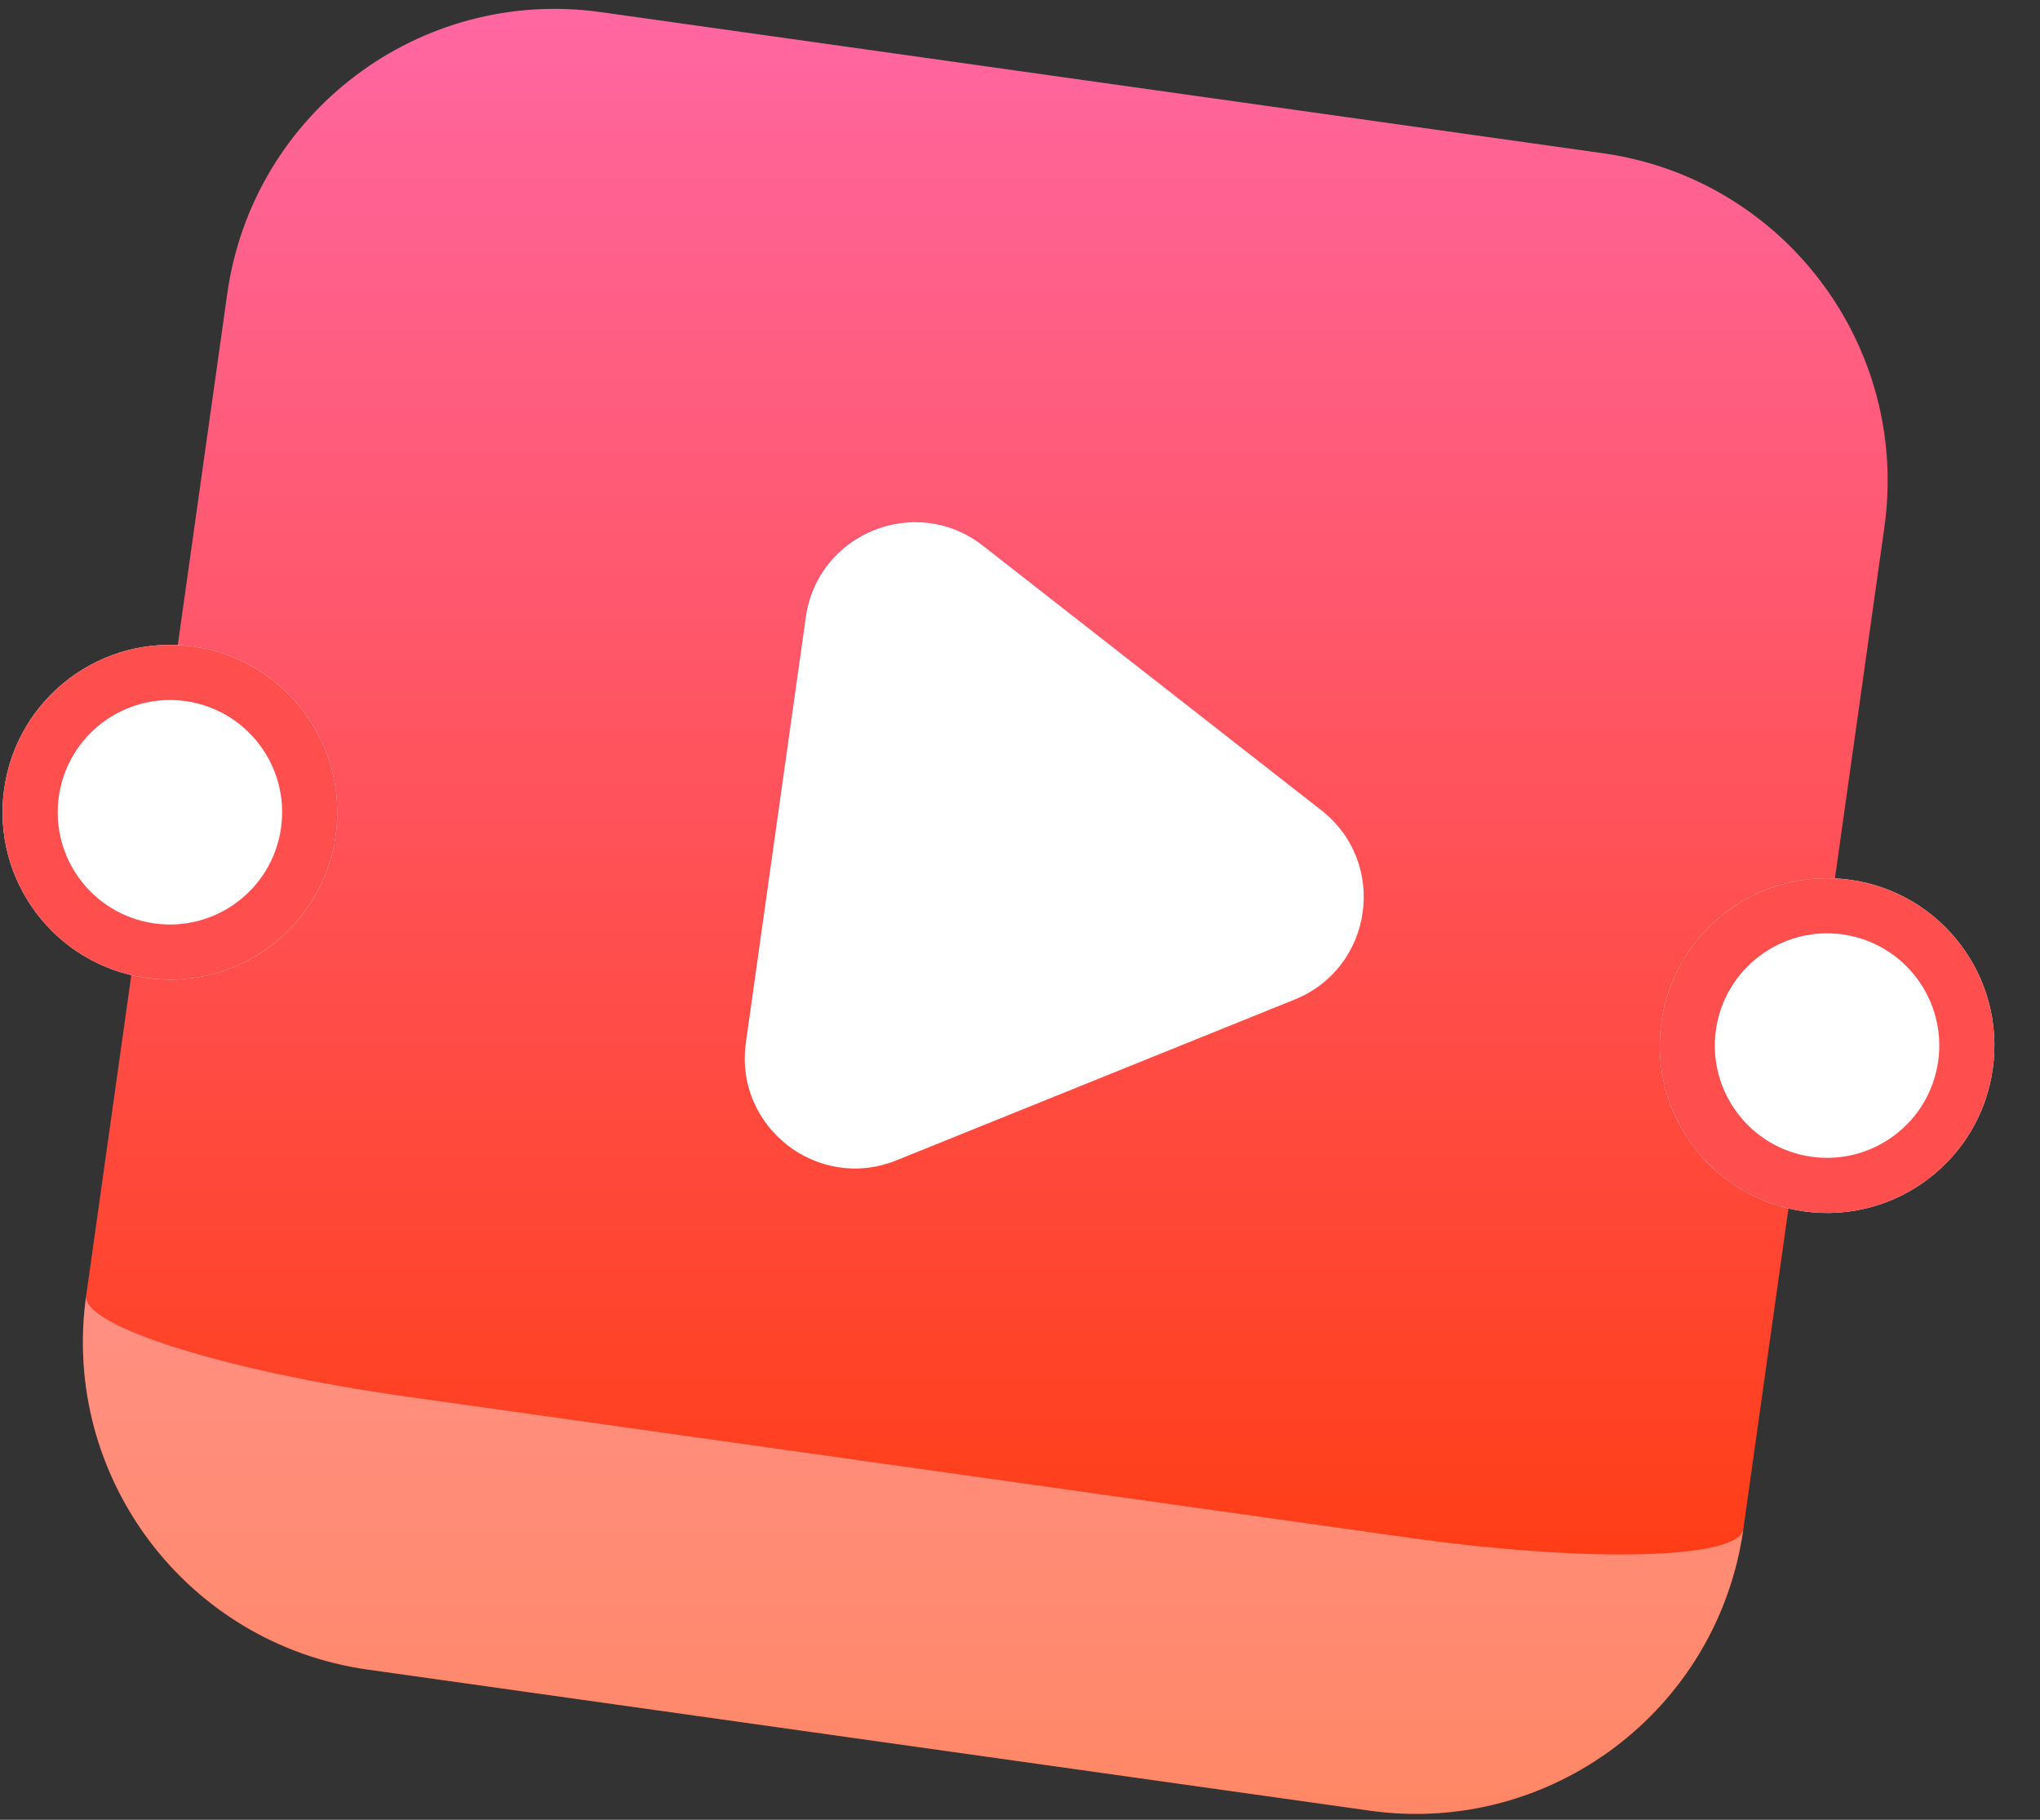
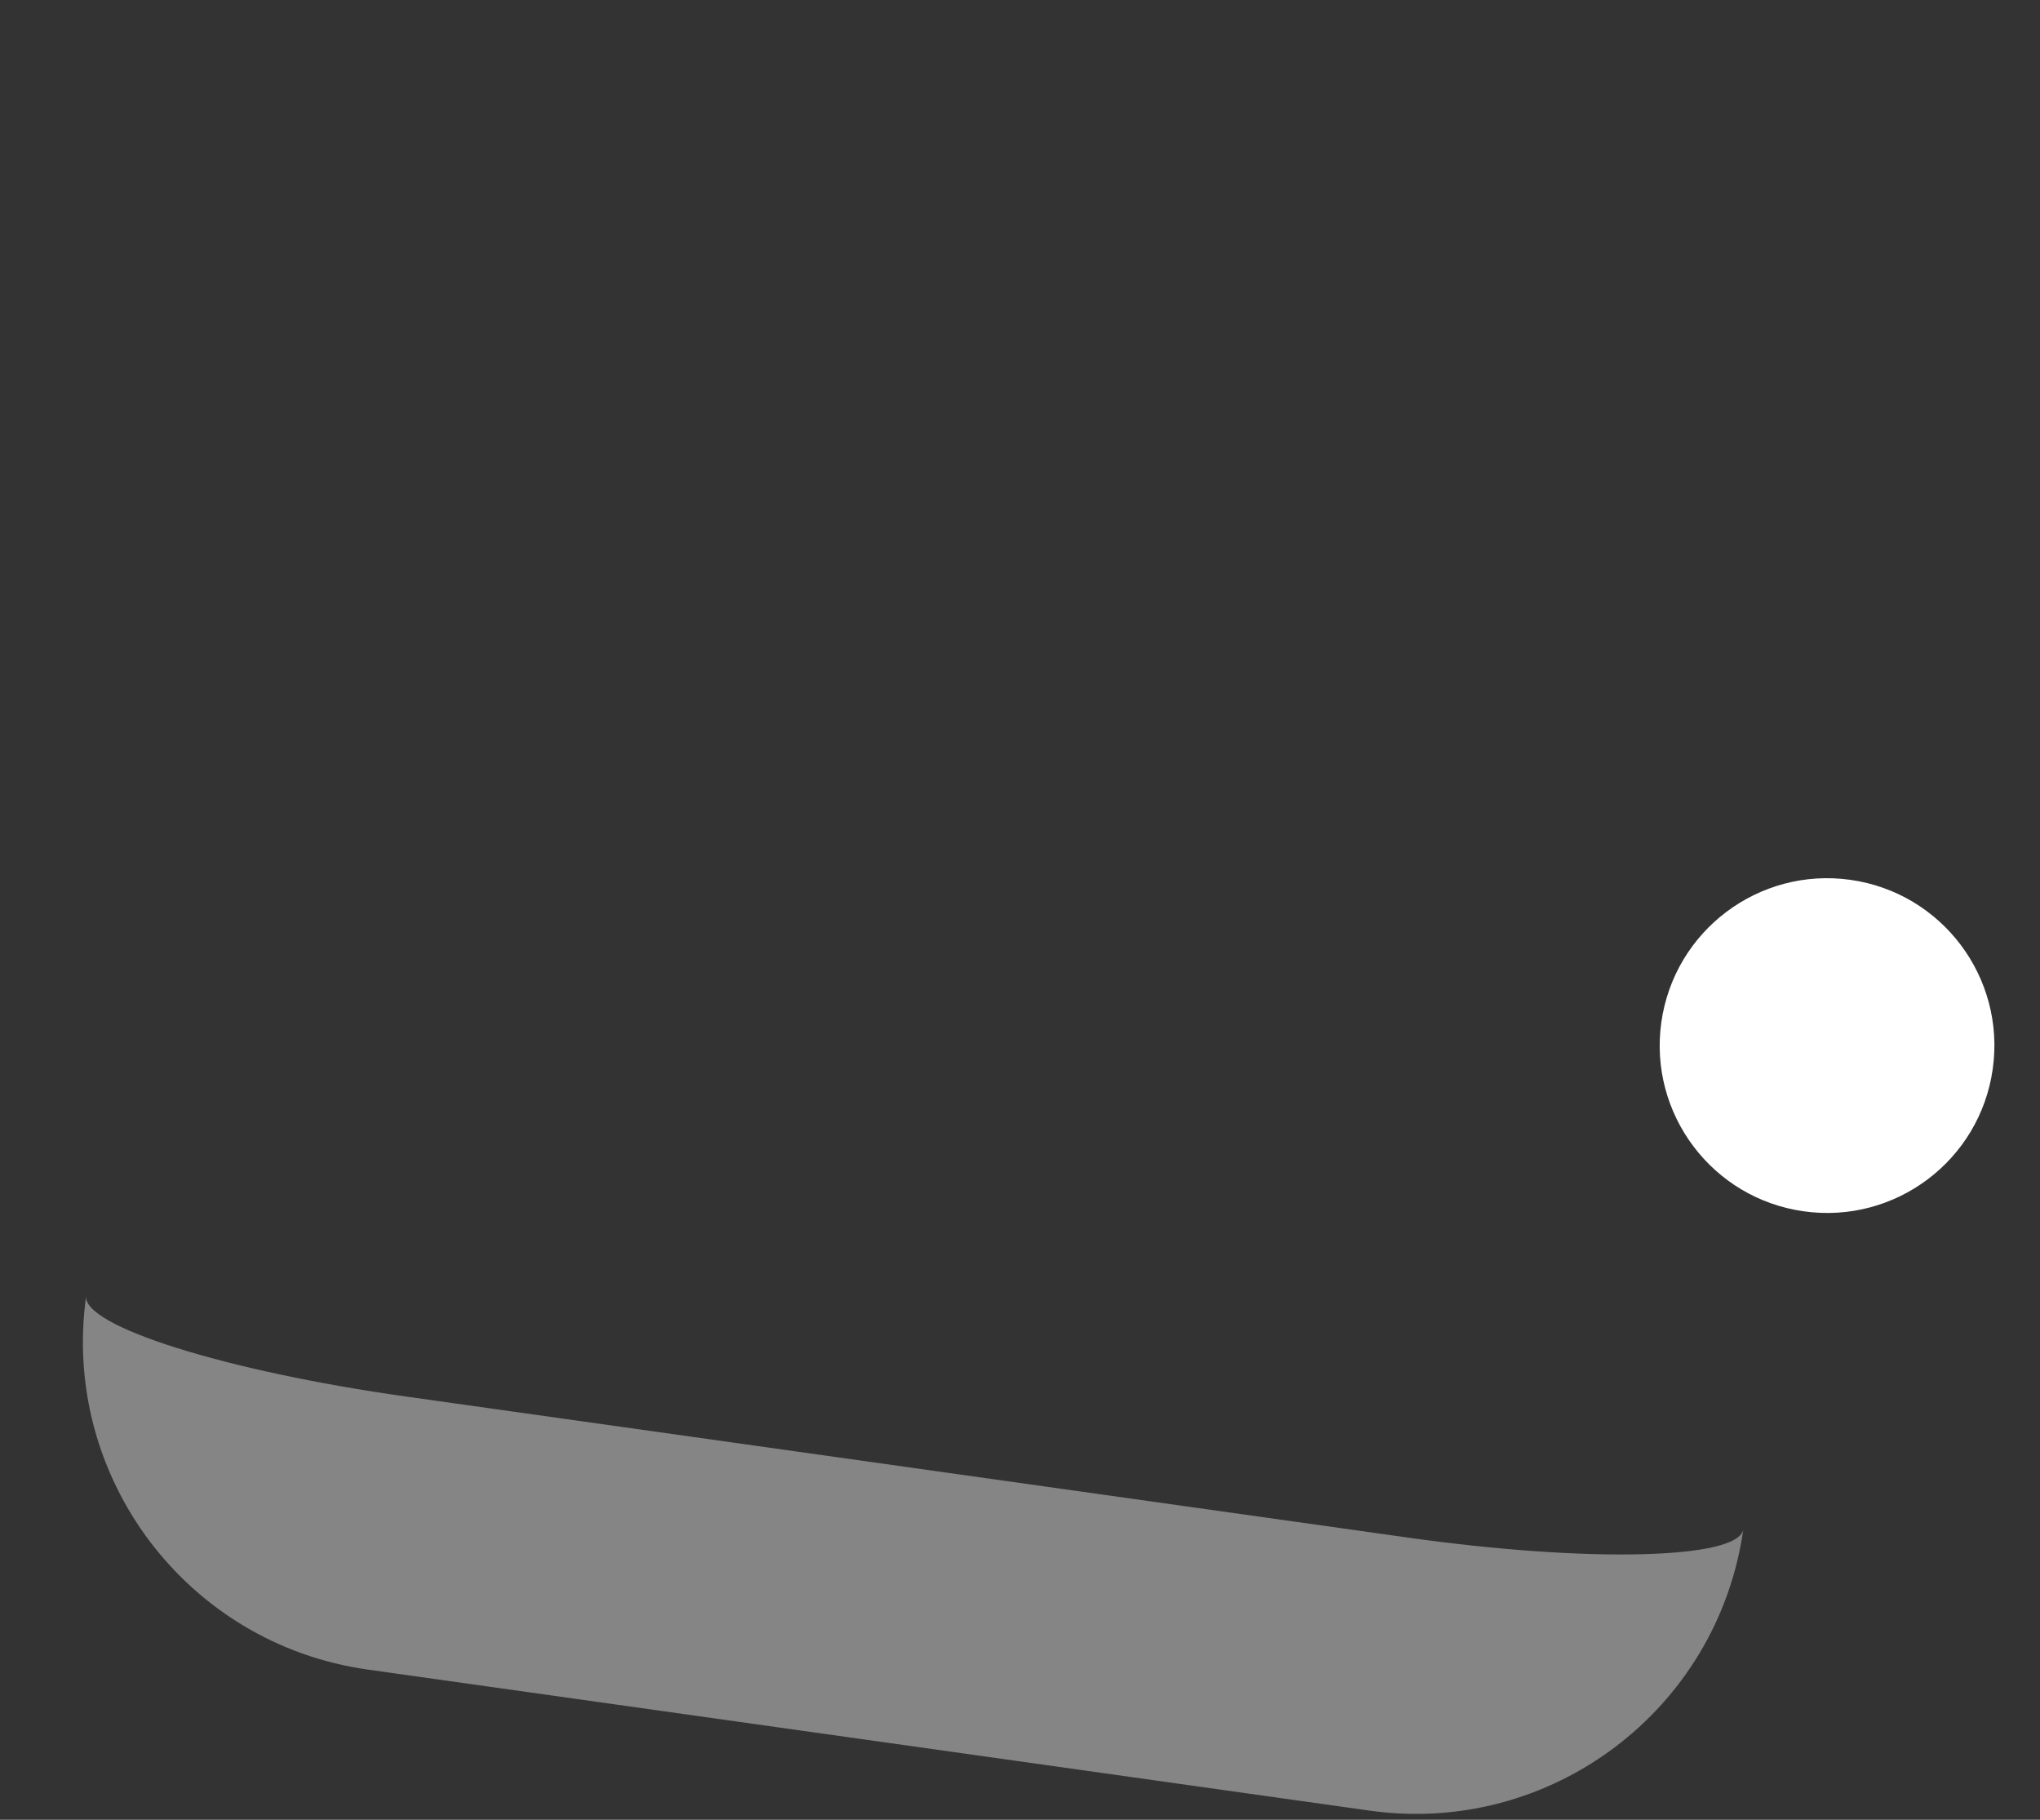
<svg xmlns="http://www.w3.org/2000/svg" width="37" height="33" viewBox="0 0 37 33" fill="none">
  <rect x="0" y="0" width="37" height="33" fill="#333333" stroke="none" />
-   <path d="M4.122 5.325C4.584 2.044 7.618 -0.242 10.899 0.22L29.073 2.779C32.354 3.241 34.639 6.275 34.178 9.556L31.619 27.73C31.157 31.011 28.123 33.296 24.841 32.834L6.668 30.276C3.387 29.814 1.101 26.78 1.563 23.498L4.122 5.325Z" fill="url(#paint0_linear_120_453)" />
  <path fill-rule="evenodd" clip-rule="evenodd" d="M31.619 27.734C31.154 31.013 28.121 33.296 24.841 32.834L6.668 30.276C3.387 29.814 1.101 26.78 1.563 23.498C1.486 24.045 4.084 24.863 7.365 25.325L25.538 27.883C28.82 28.345 31.542 28.276 31.619 27.73C31.619 27.731 31.619 27.733 31.619 27.734Z" fill="white" fill-opacity="0.4" />
-   <path d="M23.966 14.694C25.179 15.643 24.91 17.548 23.483 18.125L16.258 21.042C14.83 21.618 13.314 20.433 13.528 18.909L14.615 11.193C14.829 9.668 16.614 8.948 17.827 9.896L23.966 14.694Z" fill="white" />
-   <path d="M6.088 15.153C5.854 16.813 4.319 17.969 2.659 17.735C0.999 17.502 -0.157 15.966 0.076 14.306C0.31 12.647 1.845 11.49 3.505 11.724C5.165 11.958 6.321 13.493 6.088 15.153Z" fill="white" />
-   <path fill-rule="evenodd" clip-rule="evenodd" d="M2.798 16.745C3.911 16.902 4.941 16.126 5.097 15.013C5.254 13.9 4.479 12.871 3.366 12.714C2.253 12.558 1.223 13.333 1.067 14.446C0.91 15.559 1.685 16.588 2.798 16.745ZM2.659 17.735C4.319 17.969 5.854 16.813 6.088 15.153C6.321 13.493 5.165 11.958 3.505 11.724C1.845 11.49 0.31 12.647 0.076 14.306C-0.157 15.966 0.999 17.502 2.659 17.735Z" fill="#FF4E4E" />
  <path d="M36.143 19.384C35.91 21.044 34.375 22.2 32.715 21.966C31.055 21.733 29.899 20.198 30.132 18.538C30.366 16.878 31.901 15.722 33.561 15.955C35.221 16.189 36.377 17.724 36.143 19.384Z" fill="white" />
-   <path fill-rule="evenodd" clip-rule="evenodd" d="M32.854 20.976C33.967 21.133 34.996 20.358 35.153 19.245C35.31 18.131 34.535 17.102 33.422 16.945C32.309 16.789 31.279 17.564 31.122 18.677C30.966 19.79 31.741 20.82 32.854 20.976ZM32.715 21.966C34.375 22.2 35.91 21.044 36.143 19.384C36.377 17.724 35.221 16.189 33.561 15.955C31.901 15.722 30.366 16.878 30.132 18.538C29.899 20.198 31.055 21.733 32.715 21.966Z" fill="#FF4E4E" />
  <defs>
    <linearGradient id="paint0_linear_120_453" x1="18.11" y1="0.161" x2="18.11" y2="32.894" gradientUnits="userSpaceOnUse">
      <stop stop-color="#FF67A1" />
      <stop offset="1" stop-color="#FF3700" />
    </linearGradient>
  </defs>
</svg>